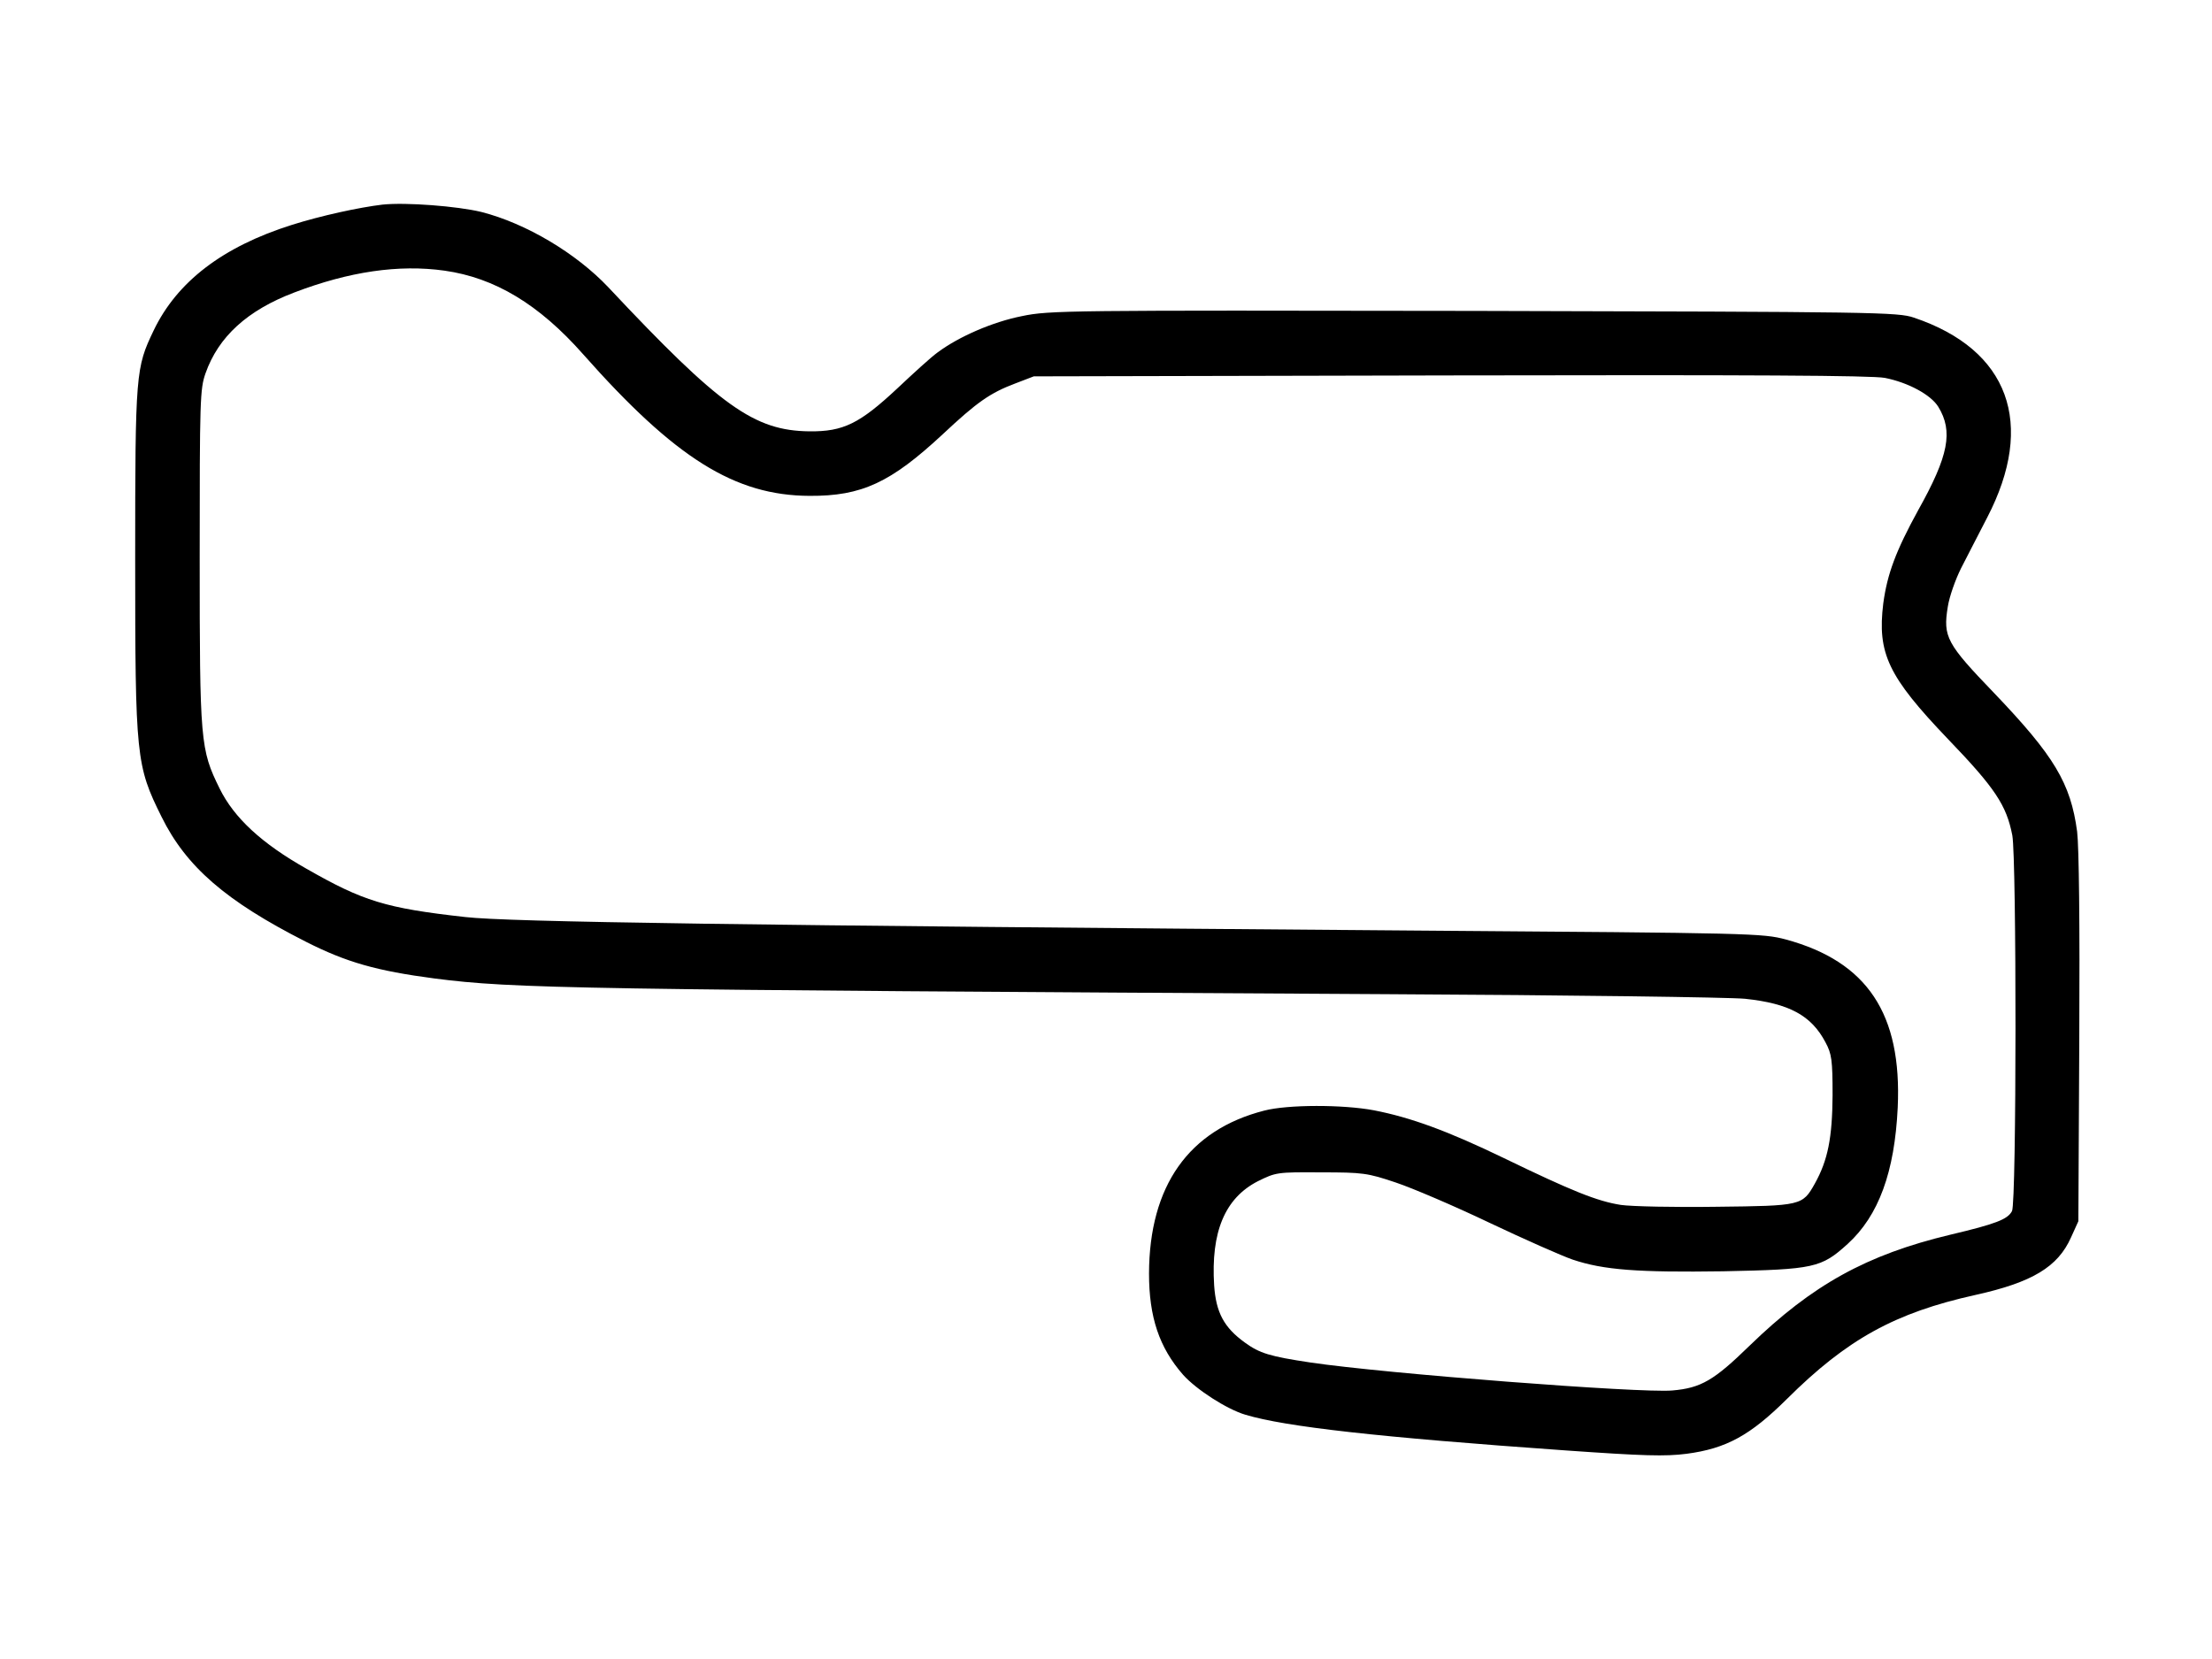
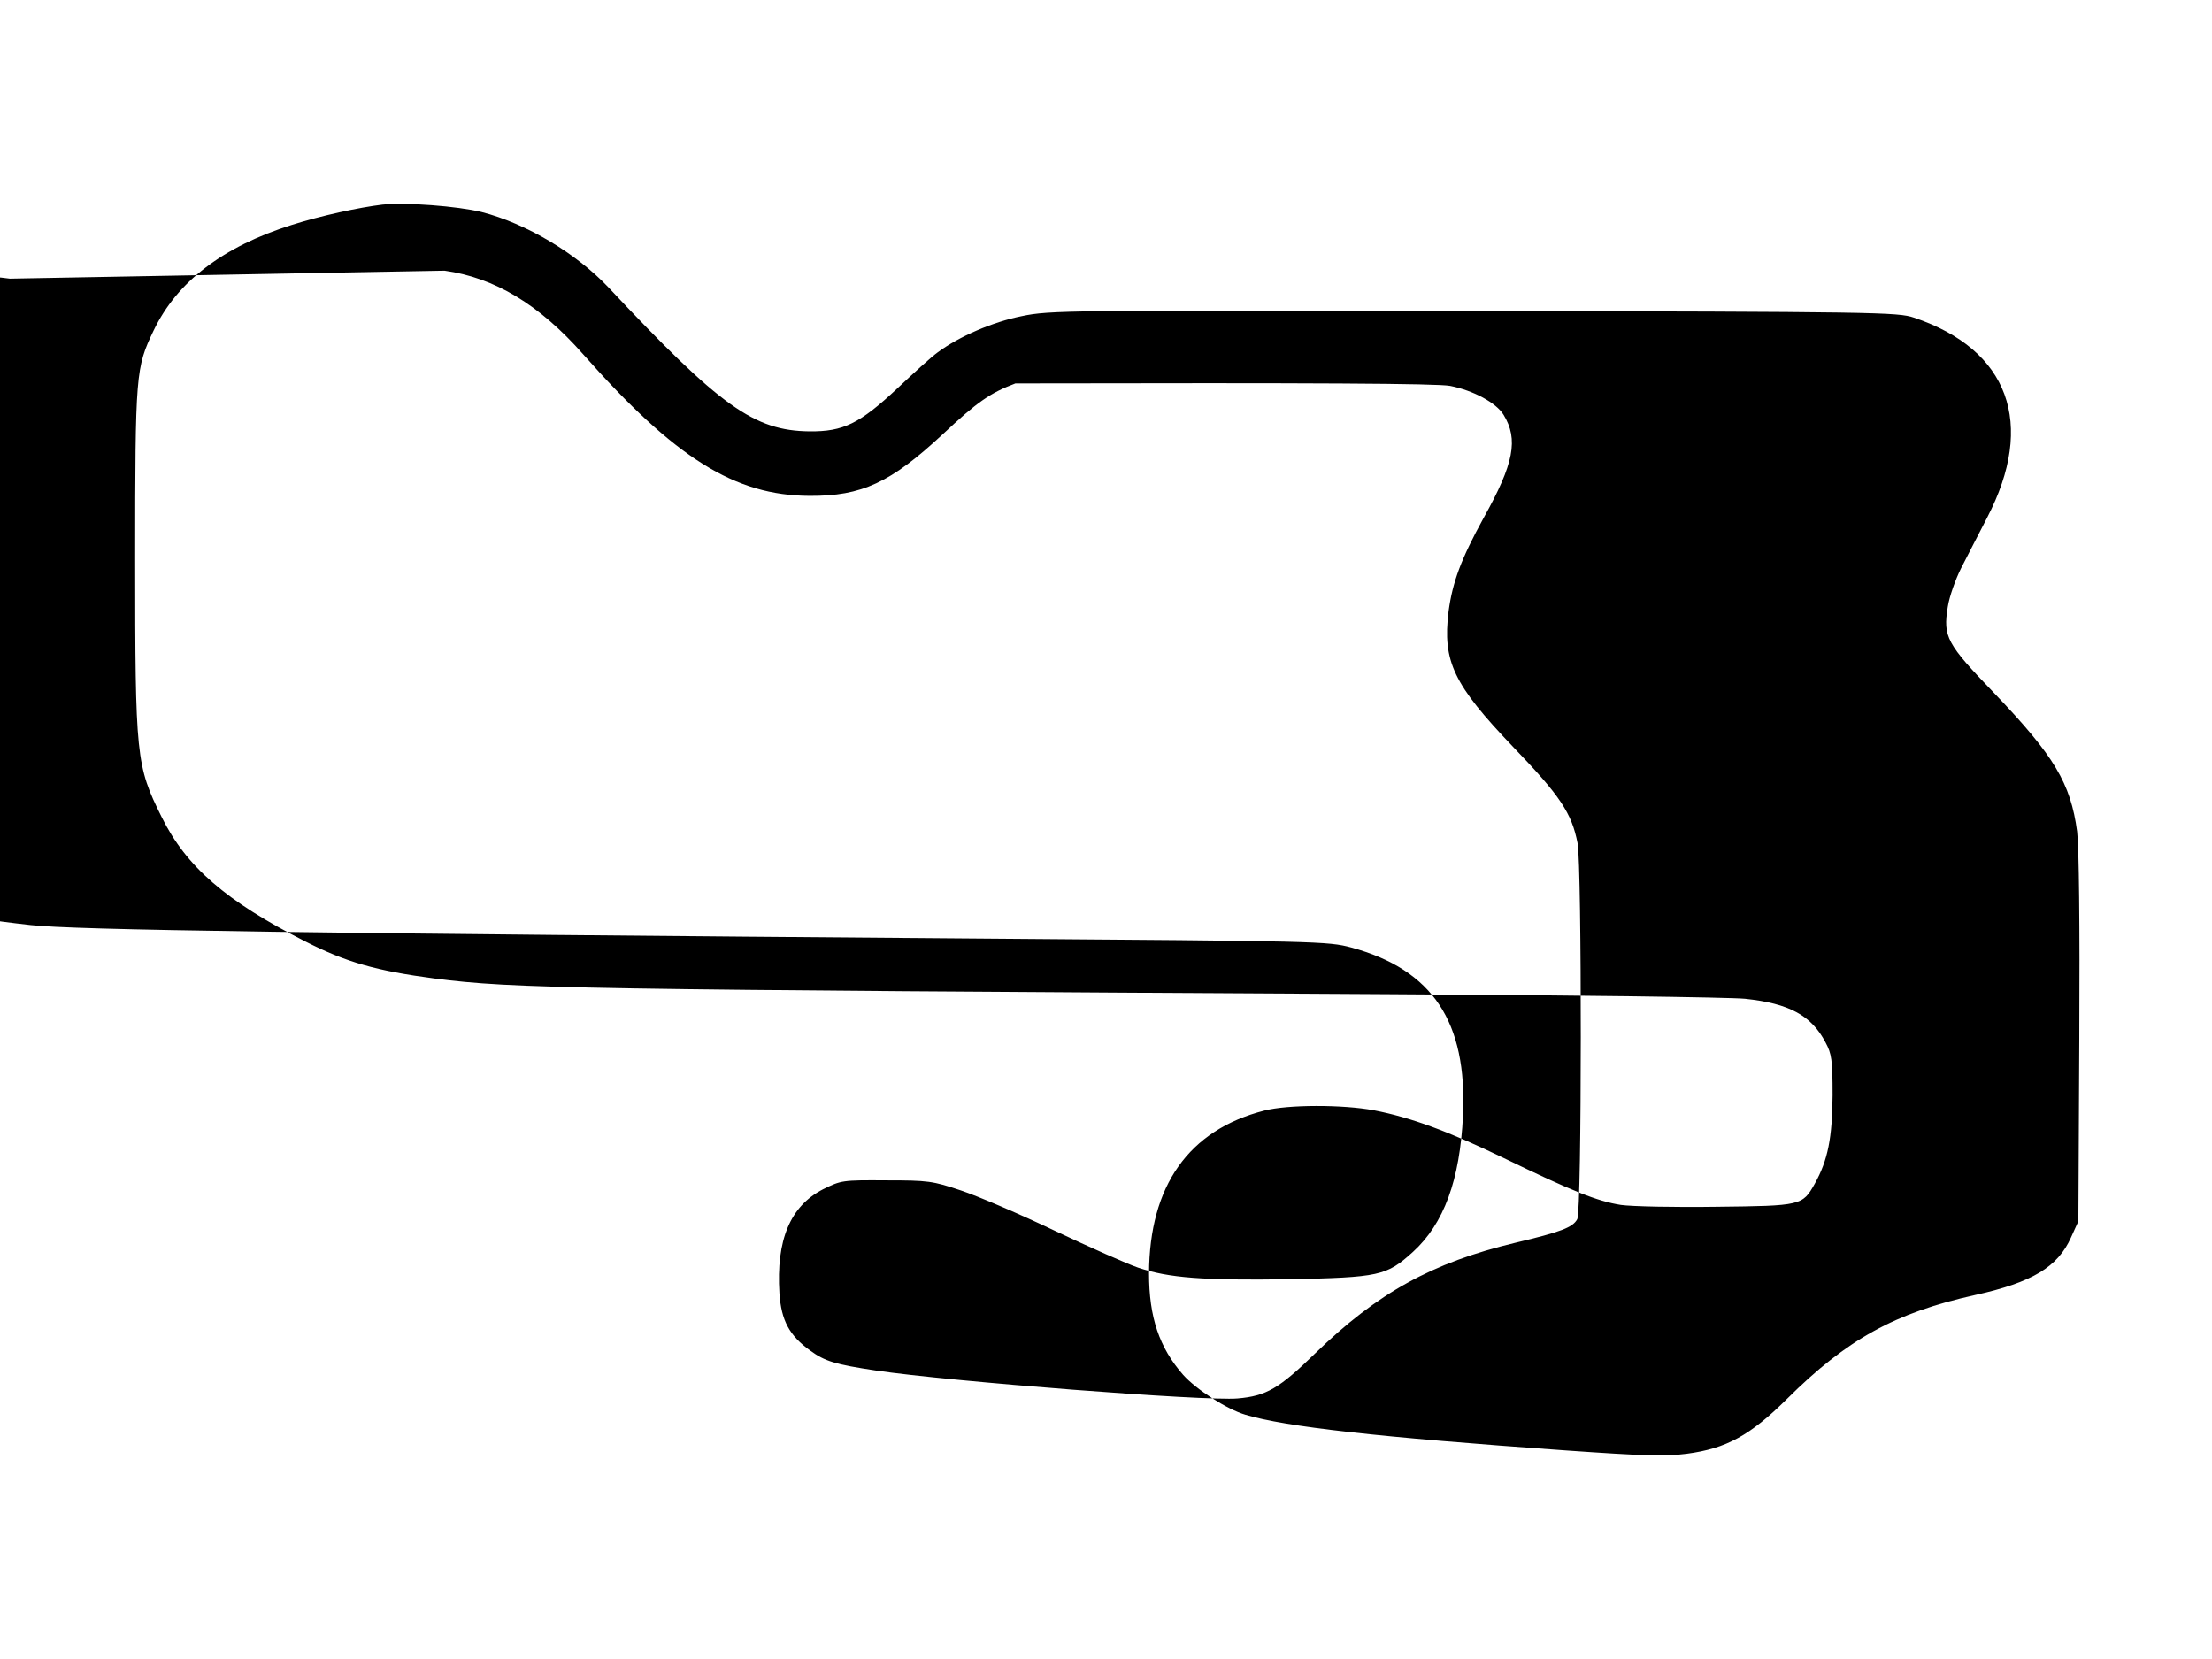
<svg xmlns="http://www.w3.org/2000/svg" version="1.0" width="720pt" height="540pt" viewBox="0 0 720 540" preserveAspectRatio="xMidYMid meet">
  <g transform="translate(0,540) scale(0.1,-0.1)" fill="#000000" stroke="none">
-     <path d="M1245 4734 c-76 -9 -200 -36 -295 -66 -225 -71 -374 -185 -450 -344 -58 -121 -60 -137 -60 -744 0 -645 3 -672 86 -839 80 -162 209 -274 469 -406 132 -67 230 -95 420 -120 258 -33 442 -36 3100 -51 589 -3 1113 -10 1165 -15 143 -15 216 -54 262 -142 20 -37 23 -57 23 -172 -1 -138 -15 -211 -58 -288 -40 -71 -43 -72 -320 -75 -136 -2 -276 1 -311 6 -77 12 -159 45 -380 152 -184 89 -305 133 -424 156 -101 19 -280 19 -357 -1 -246 -63 -374 -245 -375 -530 0 -142 33 -241 111 -330 43 -48 142 -112 203 -130 130 -39 431 -73 1041 -116 256 -18 325 -20 395 -11 129 17 207 60 326 178 196 195 352 281 614 339 185 41 268 91 311 187 l24 53 3 595 c2 373 -1 624 -7 673 -21 158 -75 247 -270 451 -155 161 -167 183 -151 281 5 33 25 89 43 125 18 36 57 110 85 165 159 306 71 547 -238 651 -52 18 -121 19 -1432 22 -1325 2 -1381 2 -1472 -17 -95 -19 -204 -66 -274 -118 -21 -15 -79 -68 -131 -117 -123 -115 -176 -141 -286 -140 -180 2 -290 80 -655 469 -105 111 -268 208 -413 245 -78 19 -246 32 -322 24z m202 -215 c163 -23 307 -109 451 -272 300 -339 494 -460 737 -461 170 -1 264 43 433 200 113 106 155 135 237 166 l60 23 1355 3 c983 2 1371 0 1415 -8 76 -15 150 -55 174 -94 49 -80 34 -159 -65 -336 -73 -133 -101 -208 -114 -304 -20 -163 16 -238 210 -441 154 -160 191 -216 210 -314 14 -76 14 -1196 -1 -1223 -14 -27 -53 -42 -201 -77 -272 -65 -449 -163 -653 -361 -116 -113 -158 -138 -252 -146 -104 -9 -934 55 -1177 91 -133 20 -166 30 -214 65 -68 49 -94 98 -100 186 -11 174 35 284 142 339 59 29 62 30 205 29 137 0 152 -2 244 -33 54 -18 192 -77 305 -131 114 -54 236 -108 271 -120 101 -34 213 -42 490 -38 296 6 319 11 405 89 101 92 153 234 163 444 14 305 -99 475 -364 547 -76 20 -103 21 -1198 29 -2211 17 -2960 28 -3100 44 -261 29 -333 52 -517 157 -147 83 -236 166 -283 261 -63 128 -65 151 -65 755 0 511 1 546 19 597 42 119 136 205 289 263 178 68 340 92 489 71z" />
+     <path d="M1245 4734 c-76 -9 -200 -36 -295 -66 -225 -71 -374 -185 -450 -344 -58 -121 -60 -137 -60 -744 0 -645 3 -672 86 -839 80 -162 209 -274 469 -406 132 -67 230 -95 420 -120 258 -33 442 -36 3100 -51 589 -3 1113 -10 1165 -15 143 -15 216 -54 262 -142 20 -37 23 -57 23 -172 -1 -138 -15 -211 -58 -288 -40 -71 -43 -72 -320 -75 -136 -2 -276 1 -311 6 -77 12 -159 45 -380 152 -184 89 -305 133 -424 156 -101 19 -280 19 -357 -1 -246 -63 -374 -245 -375 -530 0 -142 33 -241 111 -330 43 -48 142 -112 203 -130 130 -39 431 -73 1041 -116 256 -18 325 -20 395 -11 129 17 207 60 326 178 196 195 352 281 614 339 185 41 268 91 311 187 l24 53 3 595 c2 373 -1 624 -7 673 -21 158 -75 247 -270 451 -155 161 -167 183 -151 281 5 33 25 89 43 125 18 36 57 110 85 165 159 306 71 547 -238 651 -52 18 -121 19 -1432 22 -1325 2 -1381 2 -1472 -17 -95 -19 -204 -66 -274 -118 -21 -15 -79 -68 -131 -117 -123 -115 -176 -141 -286 -140 -180 2 -290 80 -655 469 -105 111 -268 208 -413 245 -78 19 -246 32 -322 24z m202 -215 c163 -23 307 -109 451 -272 300 -339 494 -460 737 -461 170 -1 264 43 433 200 113 106 155 135 237 166 c983 2 1371 0 1415 -8 76 -15 150 -55 174 -94 49 -80 34 -159 -65 -336 -73 -133 -101 -208 -114 -304 -20 -163 16 -238 210 -441 154 -160 191 -216 210 -314 14 -76 14 -1196 -1 -1223 -14 -27 -53 -42 -201 -77 -272 -65 -449 -163 -653 -361 -116 -113 -158 -138 -252 -146 -104 -9 -934 55 -1177 91 -133 20 -166 30 -214 65 -68 49 -94 98 -100 186 -11 174 35 284 142 339 59 29 62 30 205 29 137 0 152 -2 244 -33 54 -18 192 -77 305 -131 114 -54 236 -108 271 -120 101 -34 213 -42 490 -38 296 6 319 11 405 89 101 92 153 234 163 444 14 305 -99 475 -364 547 -76 20 -103 21 -1198 29 -2211 17 -2960 28 -3100 44 -261 29 -333 52 -517 157 -147 83 -236 166 -283 261 -63 128 -65 151 -65 755 0 511 1 546 19 597 42 119 136 205 289 263 178 68 340 92 489 71z" />
  </g>
</svg>